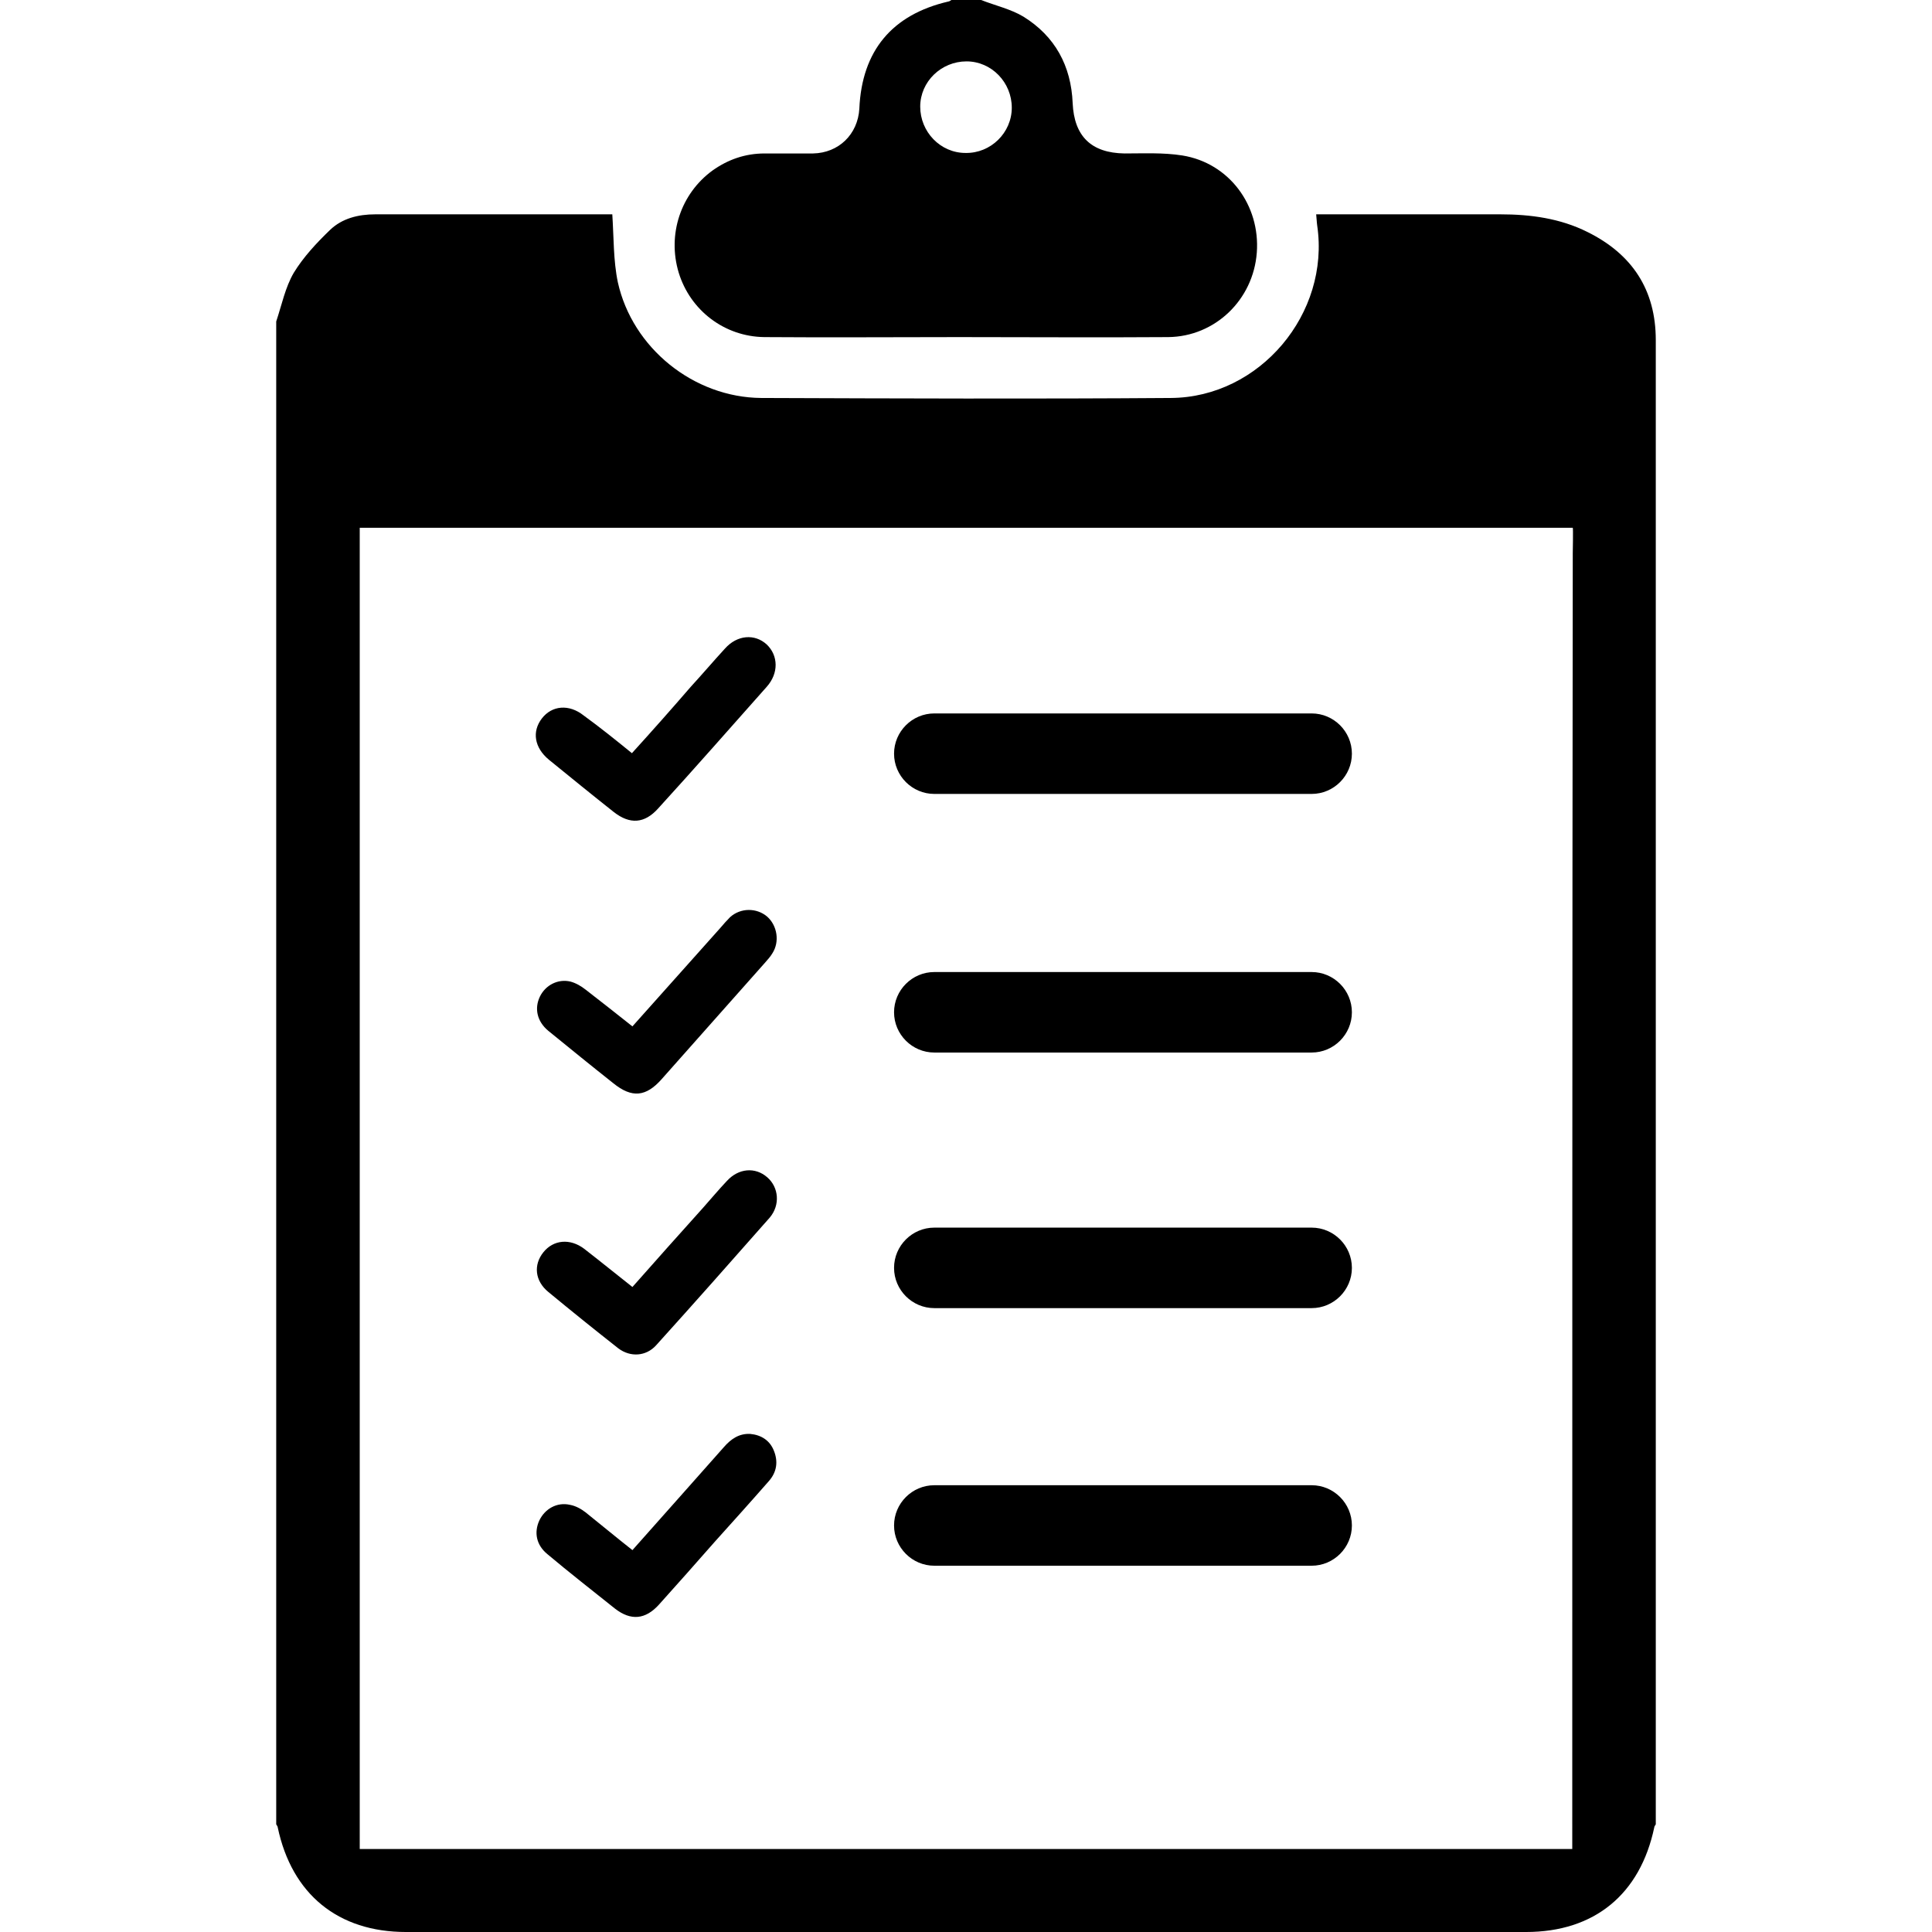
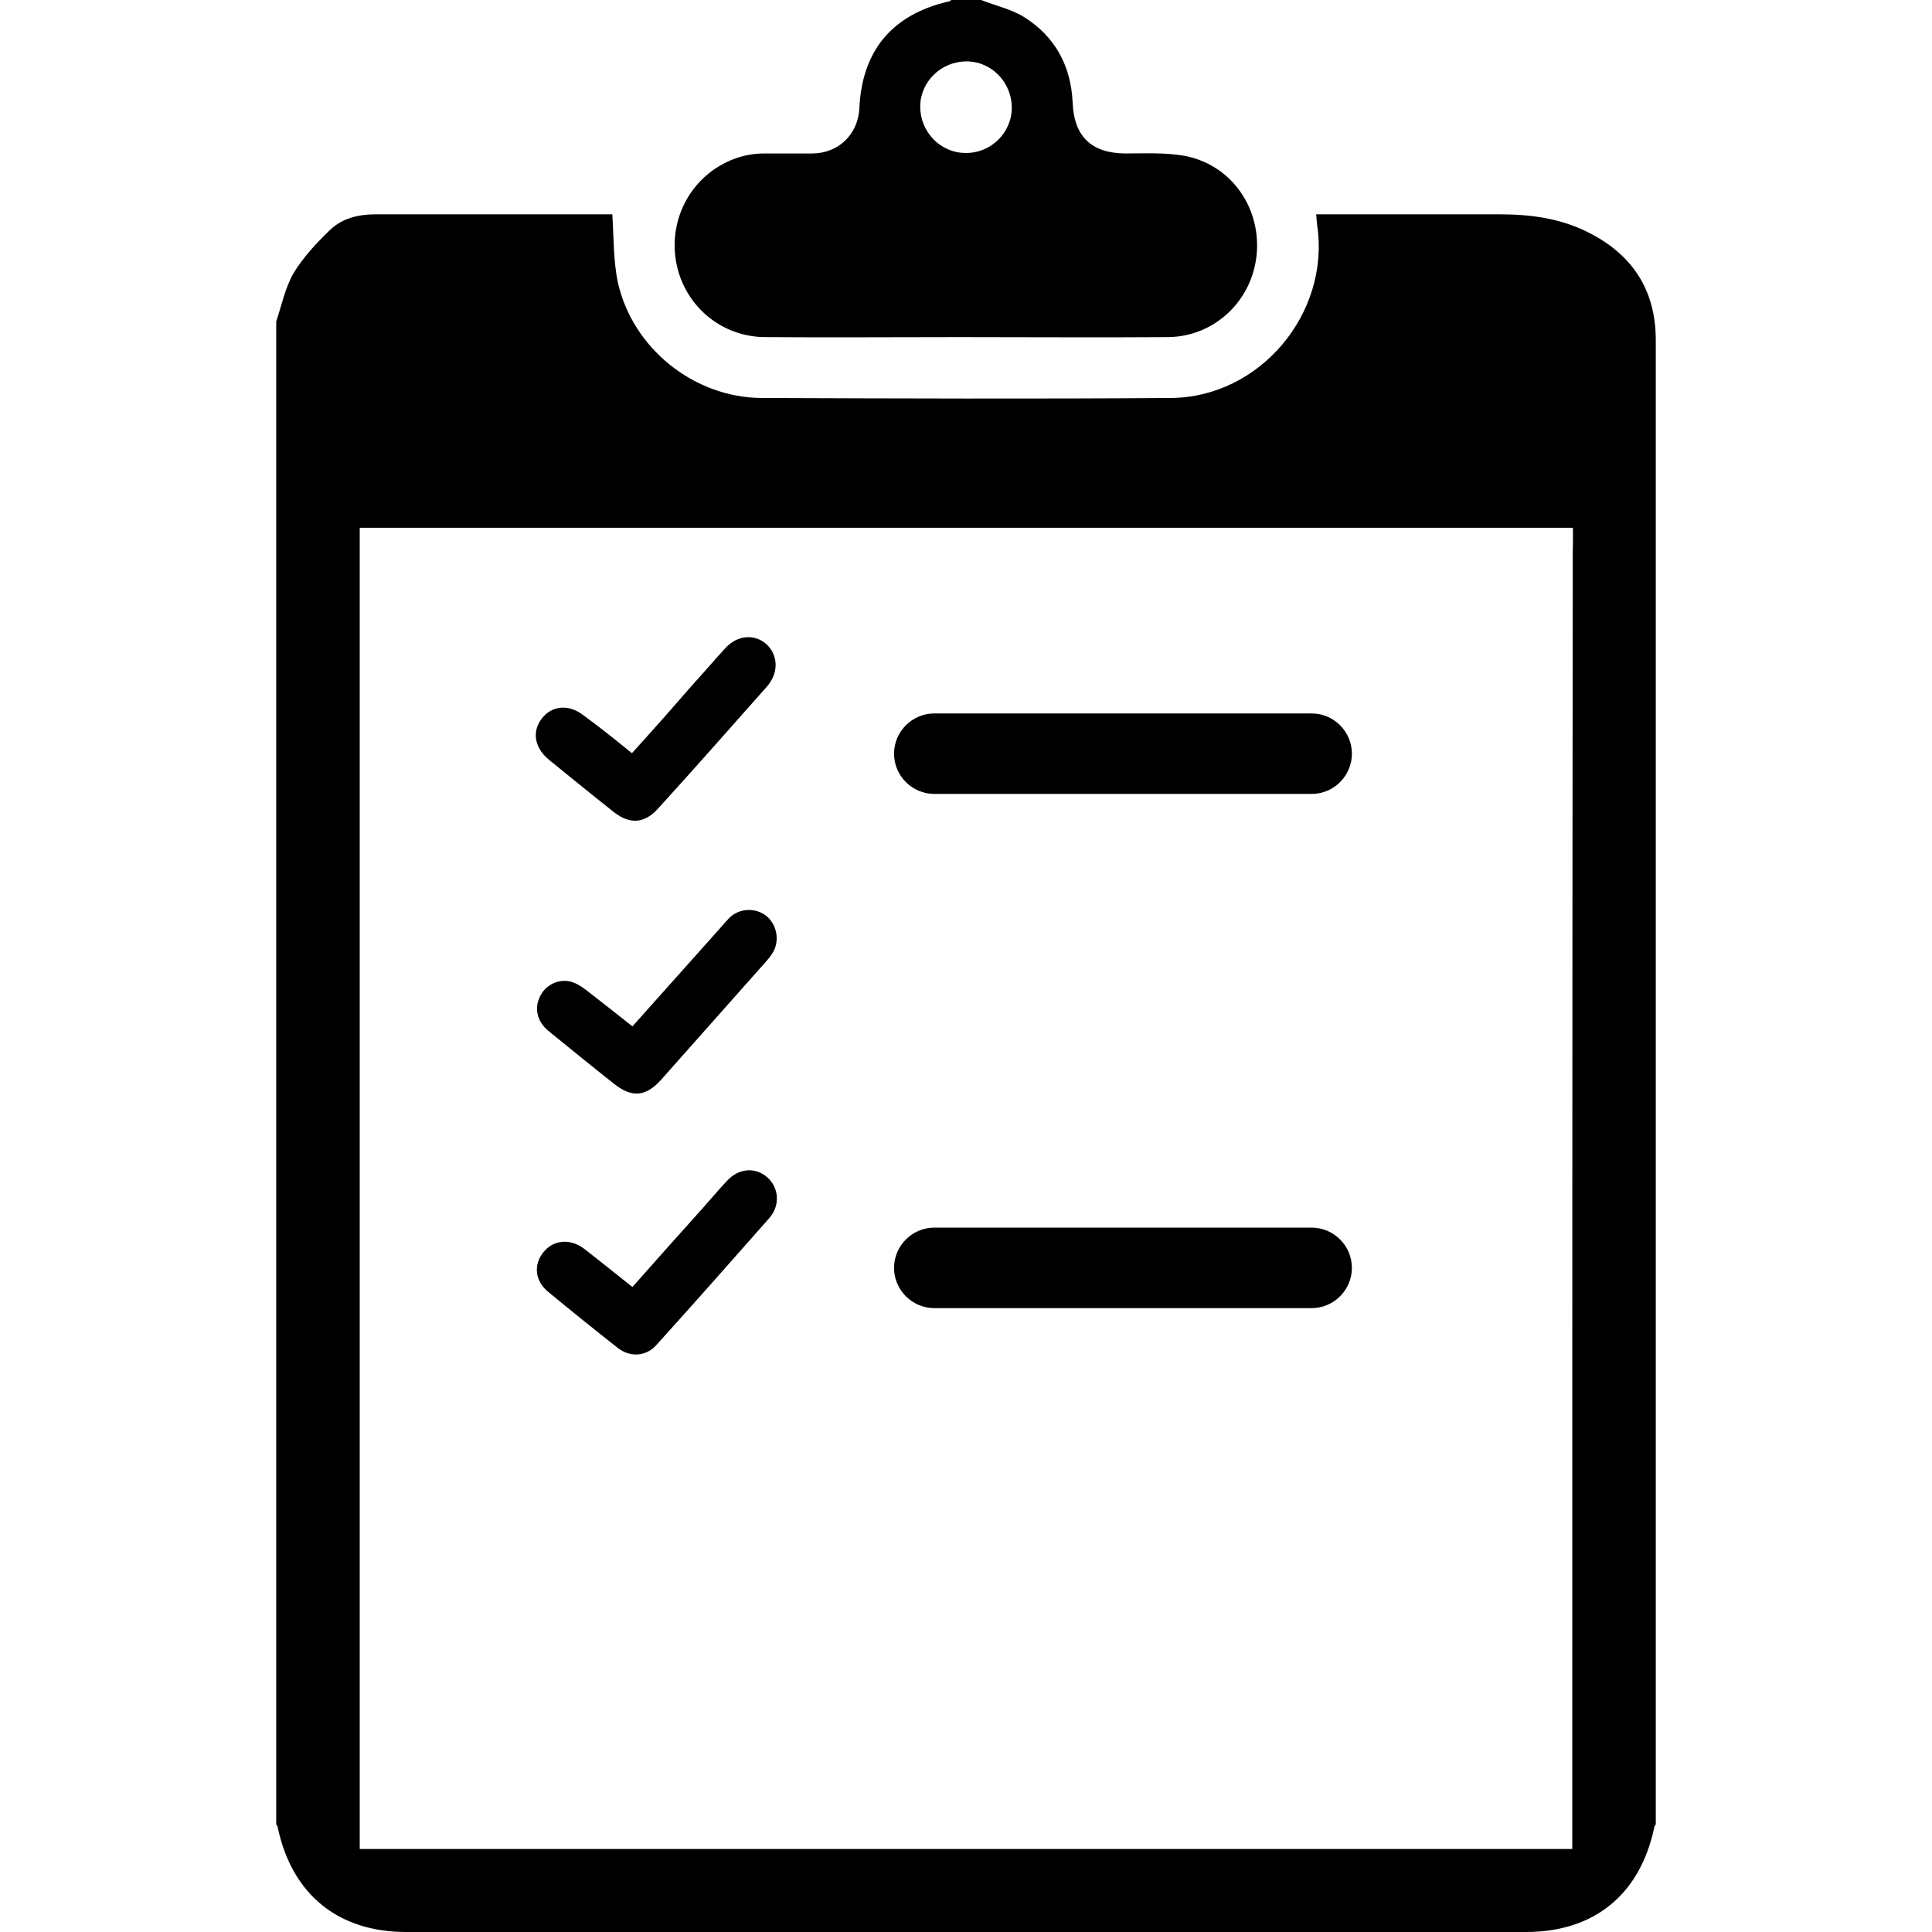
<svg xmlns="http://www.w3.org/2000/svg" id="Capa_1" x="0px" y="0px" viewBox="0 0 384 384" style="enable-background:new 0 0 384 384;" xml:space="preserve">
  <g>
    <g>
      <g>
        <path d="M260.7,141.8h-75c-4.4,0-8,3.6-8,8s3.6,8,8,8h75c4.4,0,8-3.6,8-8S265.1,141.8,260.7,141.8z" />
      </g>
    </g>
    <g>
      <g>
-         <path d="M260.7,193.2h-75c-4.4,0-8,3.6-8,8s3.6,8,8,8h75c4.4,0,8-3.6,8-8S265.1,193.2,260.7,193.2z" />
-       </g>
+         </g>
    </g>
    <g>
      <g>
        <path d="M260.7,244h-75c-4.4,0-8,3.6-8,8s3.6,8,8,8h75c4.4,0,8-3.6,8-8S265.1,244,260.7,244z" />
      </g>
    </g>
    <g>
      <g>
-         <path d="M260.7,295.2h-75c-4.4,0-8,3.6-8,8s3.6,8,8,8h75c4.4,0,8-3.6,8-8S265.1,295.2,260.7,295.2z" />
-       </g>
+         </g>
    </g>
    <path d="M329.1,144.8c0-25.7,0-51.4,0-77.2c0-10-4.7-17.1-13.6-21.5c-5.4-2.7-11.3-3.5-17.3-3.5c-11.5,0-22.9,0-34.4,0 c-0.7,0-1.4,0-2.2,0c0.1,0.9,0.1,1.5,0.2,2.2c2.6,17.5-11.4,34.2-29.1,34.3c-27.1,0.2-54.3,0.1-81.4,0c-13.4-0.1-25.6-9.9-28.5-23 c-0.9-4.3-0.8-8.9-1.1-13.5c-0.3,0-1.1,0-1.8,0c-15.1,0-30.2,0-45.3,0c-3.4,0-6.6,0.8-9,3.1c-2.7,2.6-5.3,5.4-7.2,8.5 c-1.7,2.9-2.4,6.4-3.5,9.7c0,112.6,0,212.1,0,298.7c0.1,0.2,0.3,0.4,0.3,0.6c2.8,13.3,12,20.8,25.5,20.8c23.5,0,47.1,0,70.6,0 c0,0,0,0,0,0c1.1,0,1.9,0,2.7,0c12.7,0,25.3,0,38,0c12.7,0,25.3,0,38,0c0.8,0,1.6,0,2.7,0c0,0,0,0,0,0c23.5,0,47.1,0,70.6,0 c13.6,0,22.7-7.5,25.5-20.8c0-0.2,0.2-0.4,0.3-0.6C329.1,263.1,329.1,244.4,329.1,144.8L329.1,144.8z M312.5,367.5 c-24.2,0-62.5,0-86.7,0c-22.6,0-45.1,0-67.6,0c-24.3,0-62.5,0-86.7,0c0-81.3,0-181.5,0-262.6c71,0,169.9,0,241.1,0c0.1,0,0,5,0,5 C312.5,191,312.5,286.1,312.5,367.5z" />
    <path d="M195,0c2.8,1.1,5.9,1.8,8.4,3.3c6.3,3.9,9.5,9.8,9.8,17.2c0.3,6.6,3.7,9.9,10.3,10c3.8,0,7.7-0.2,11.5,0.4 c9.3,1.5,15.5,9.9,14.8,19.3c-0.7,9.4-8.3,16.7-17.6,16.8c-13.9,0.1-27.7,0-41.6,0c-12.9,0-25.8,0.1-38.7,0 c-7.9-0.1-14.7-5.3-17-12.8c-2.3-7.6,0.4-15.7,6.7-20.3c3.1-2.2,6.5-3.4,10.4-3.4c3.2,0,6.4,0,9.6,0c5.1-0.1,8.9-3.8,9.2-8.9 c0.5-11.5,6.5-18.7,17.7-21.3c0.2,0,0.4-0.2,0.6-0.3C191,0,193,0,195,0z M201.1,21.4c0-5-4-9.2-9-9.2c-5,0-9.2,4-9.2,9 c0,5,4,9.2,9,9.2C196.9,30.5,201.1,26.4,201.1,21.4z" />
    <path d="M125.7,204c5.9-6.6,11.7-13.1,17.5-19.6c0.6-0.7,1.2-1.4,1.9-2.1c2.1-1.9,5.3-1.9,7.4-0.1c2,1.8,2.5,5,1,7.3 c-0.4,0.7-1,1.3-1.5,1.9c-6.8,7.7-13.7,15.4-20.5,23.1c-3.1,3.5-5.9,3.8-9.6,0.8c-4.3-3.4-8.6-6.9-12.9-10.4 c-2.3-1.9-2.8-4.5-1.7-6.8c1.1-2.3,3.6-3.6,6.1-3c1.1,0.3,2.1,0.9,3,1.6C119.4,199,122.4,201.4,125.7,204z" />
    <path d="M125.7,255.8c4.7-5.3,9.3-10.5,14-15.7c1.6-1.8,3.1-3.6,4.8-5.4c2.3-2.5,5.6-2.8,8-0.7c2.3,2,2.6,5.5,0.5,8 c-7.5,8.5-15,17-22.6,25.4c-2,2.2-5.1,2.4-7.5,0.6c-4.7-3.7-9.3-7.4-13.9-11.2c-2.7-2.2-3-5.4-1-7.9c2-2.5,5.3-2.8,8.1-0.7 C119.2,250.6,122.4,253.2,125.7,255.8z" />
-     <path d="M125.7,308.1c6.2-7,12.2-13.7,18.2-20.5c1.4-1.6,3-2.7,5.2-2.6c2.2,0.2,3.9,1.3,4.7,3.3c0.9,2.2,0.6,4.3-1,6.1 c-3.5,4-7.1,8-10.7,12c-3.7,4.2-7.4,8.4-11.1,12.5c-2.7,3-5.6,3.3-8.8,0.8c-4.5-3.6-9-7.1-13.4-10.8c-2.2-1.8-2.7-4.3-1.6-6.7 c1.1-2.3,3.5-3.7,6.1-3.1c1.1,0.2,2.2,0.8,3.1,1.5C119.4,303,122.4,305.5,125.7,308.1z" />
    <path d="M125.6,149.7c4-4.4,7.9-8.8,11.7-13.2c2.3-2.5,4.5-5.1,6.8-7.6c2.4-2.7,5.9-3,8.3-0.8c2.3,2.2,2.4,5.7,0,8.4 c-7.2,8.1-14.3,16.2-21.6,24.2c-2.7,3-5.6,3.2-8.8,0.7c-4.3-3.4-8.6-6.9-12.9-10.4c-2.9-2.4-3.4-5.6-1.4-8.2c2-2.6,5.4-2.9,8.3-0.6 C119.3,144.6,122.4,147.1,125.6,149.7z" />
  </g>
</svg>